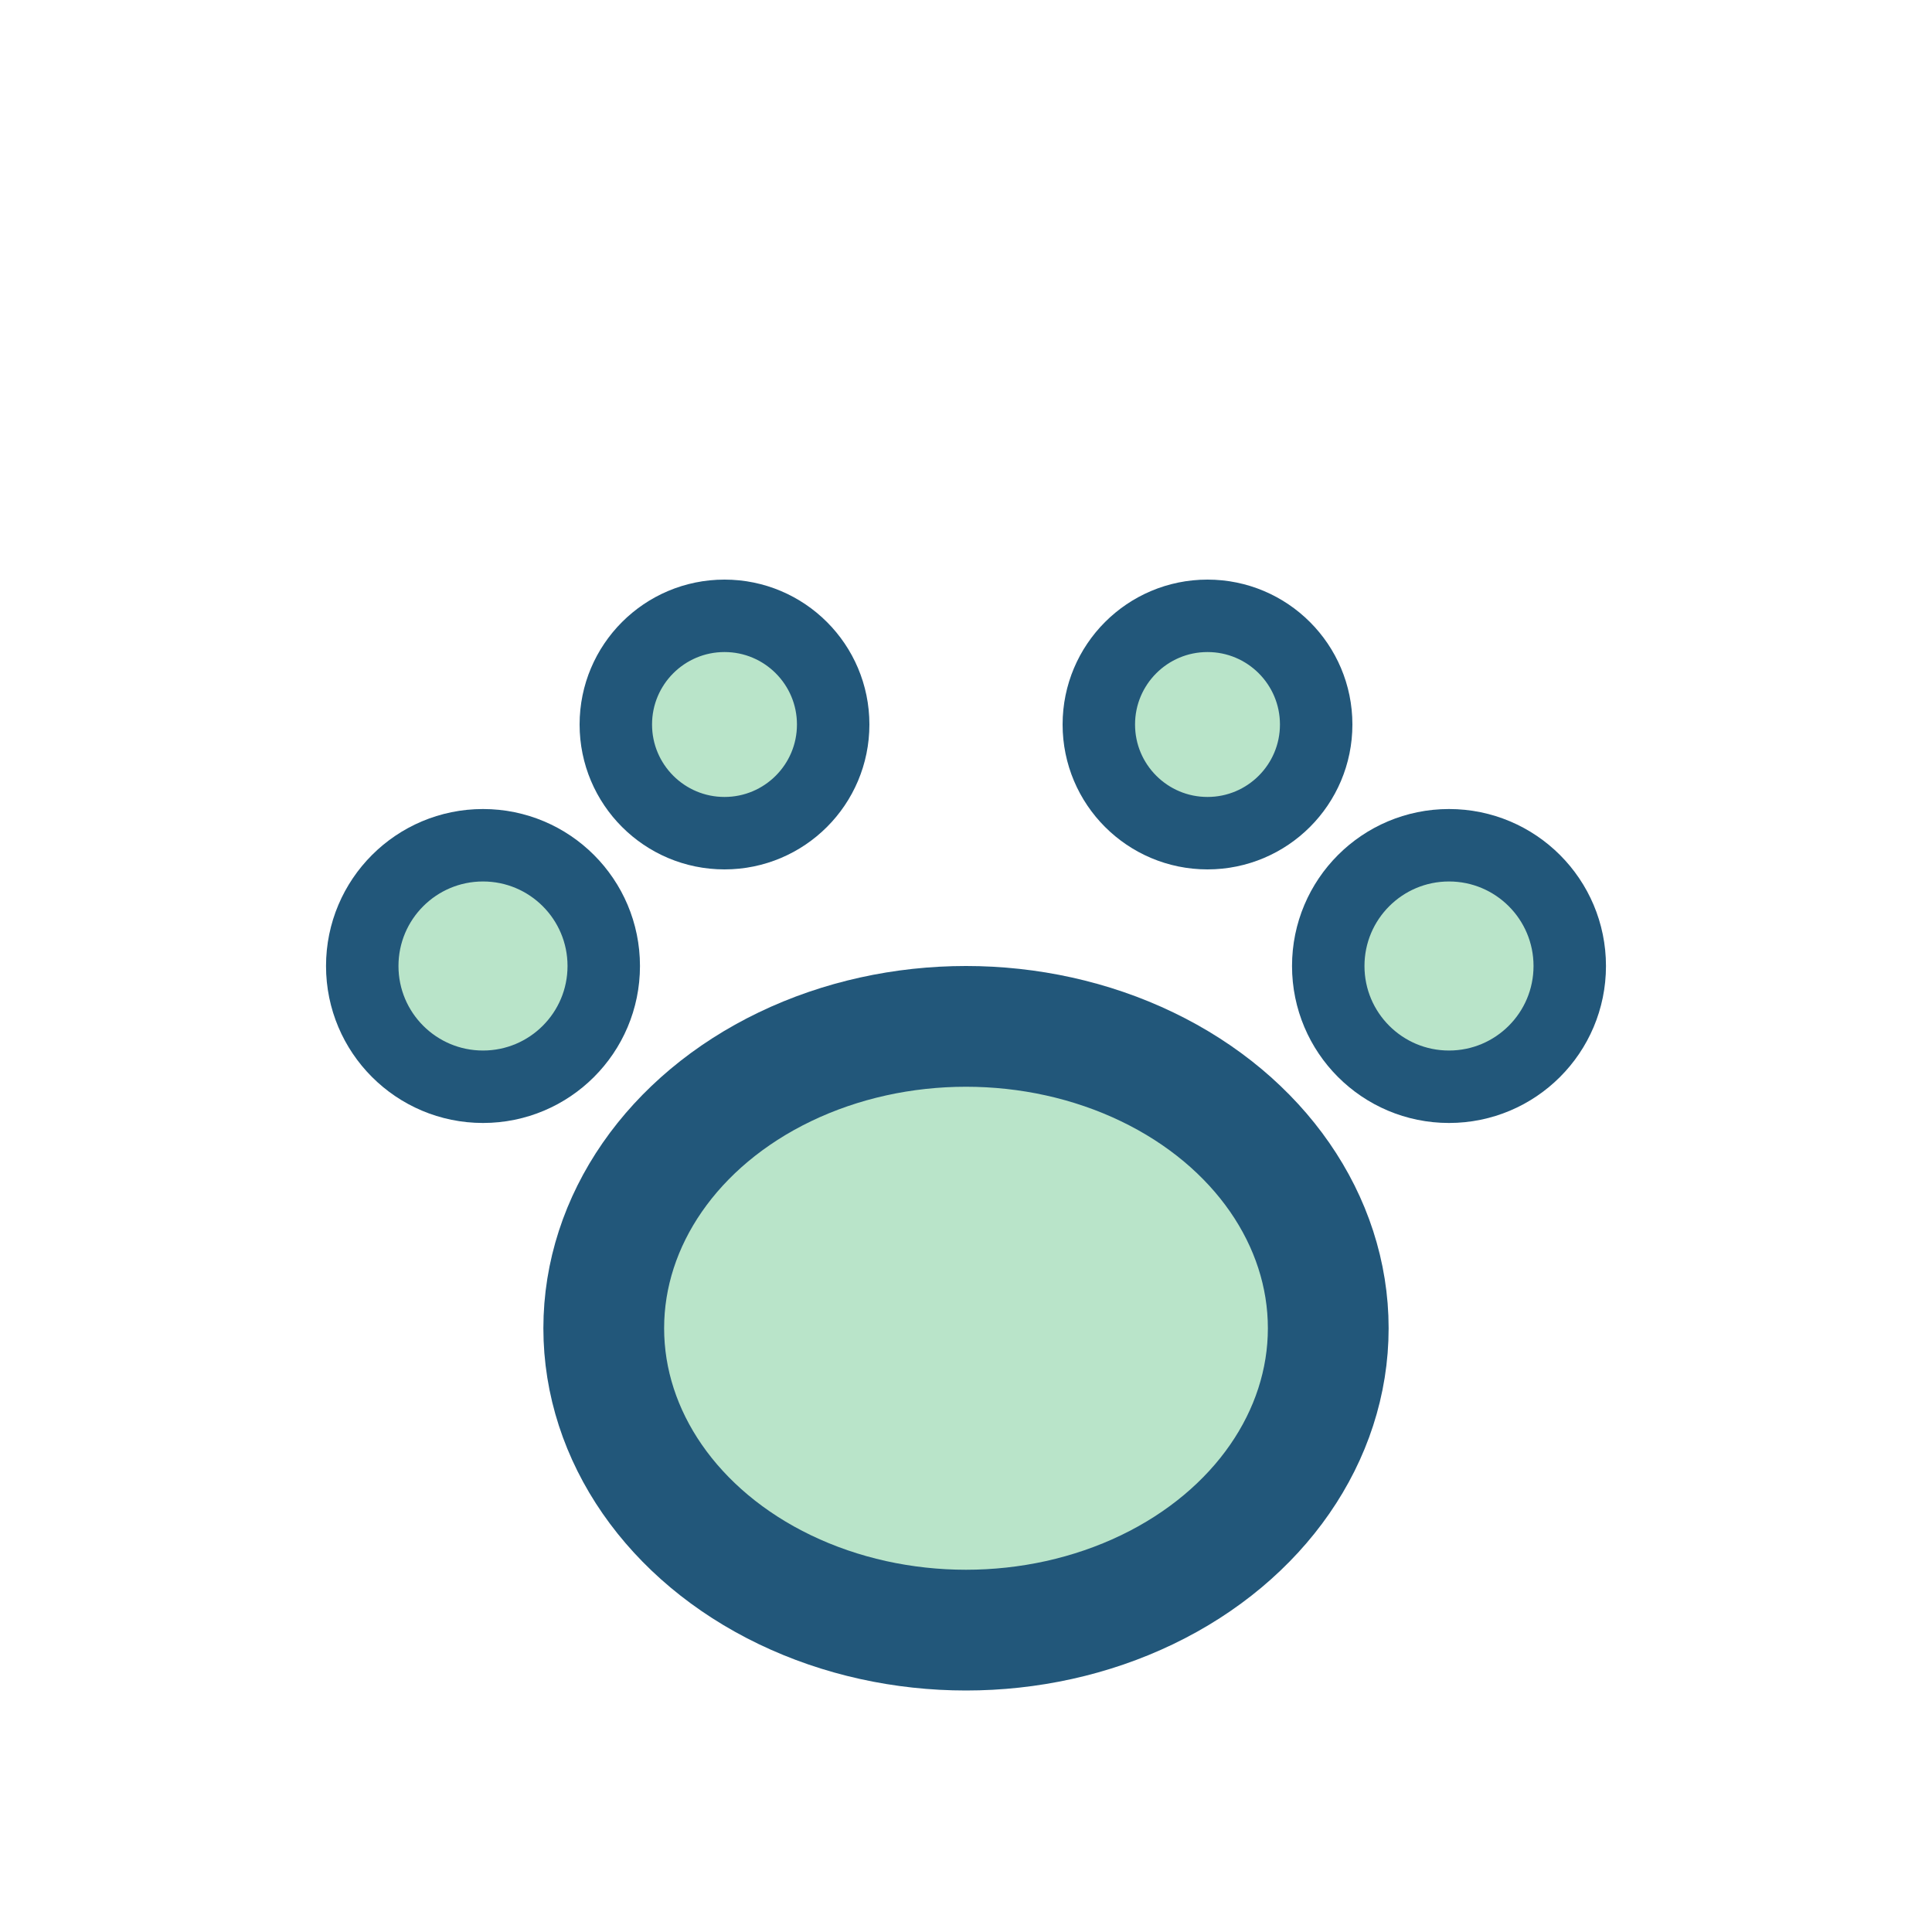
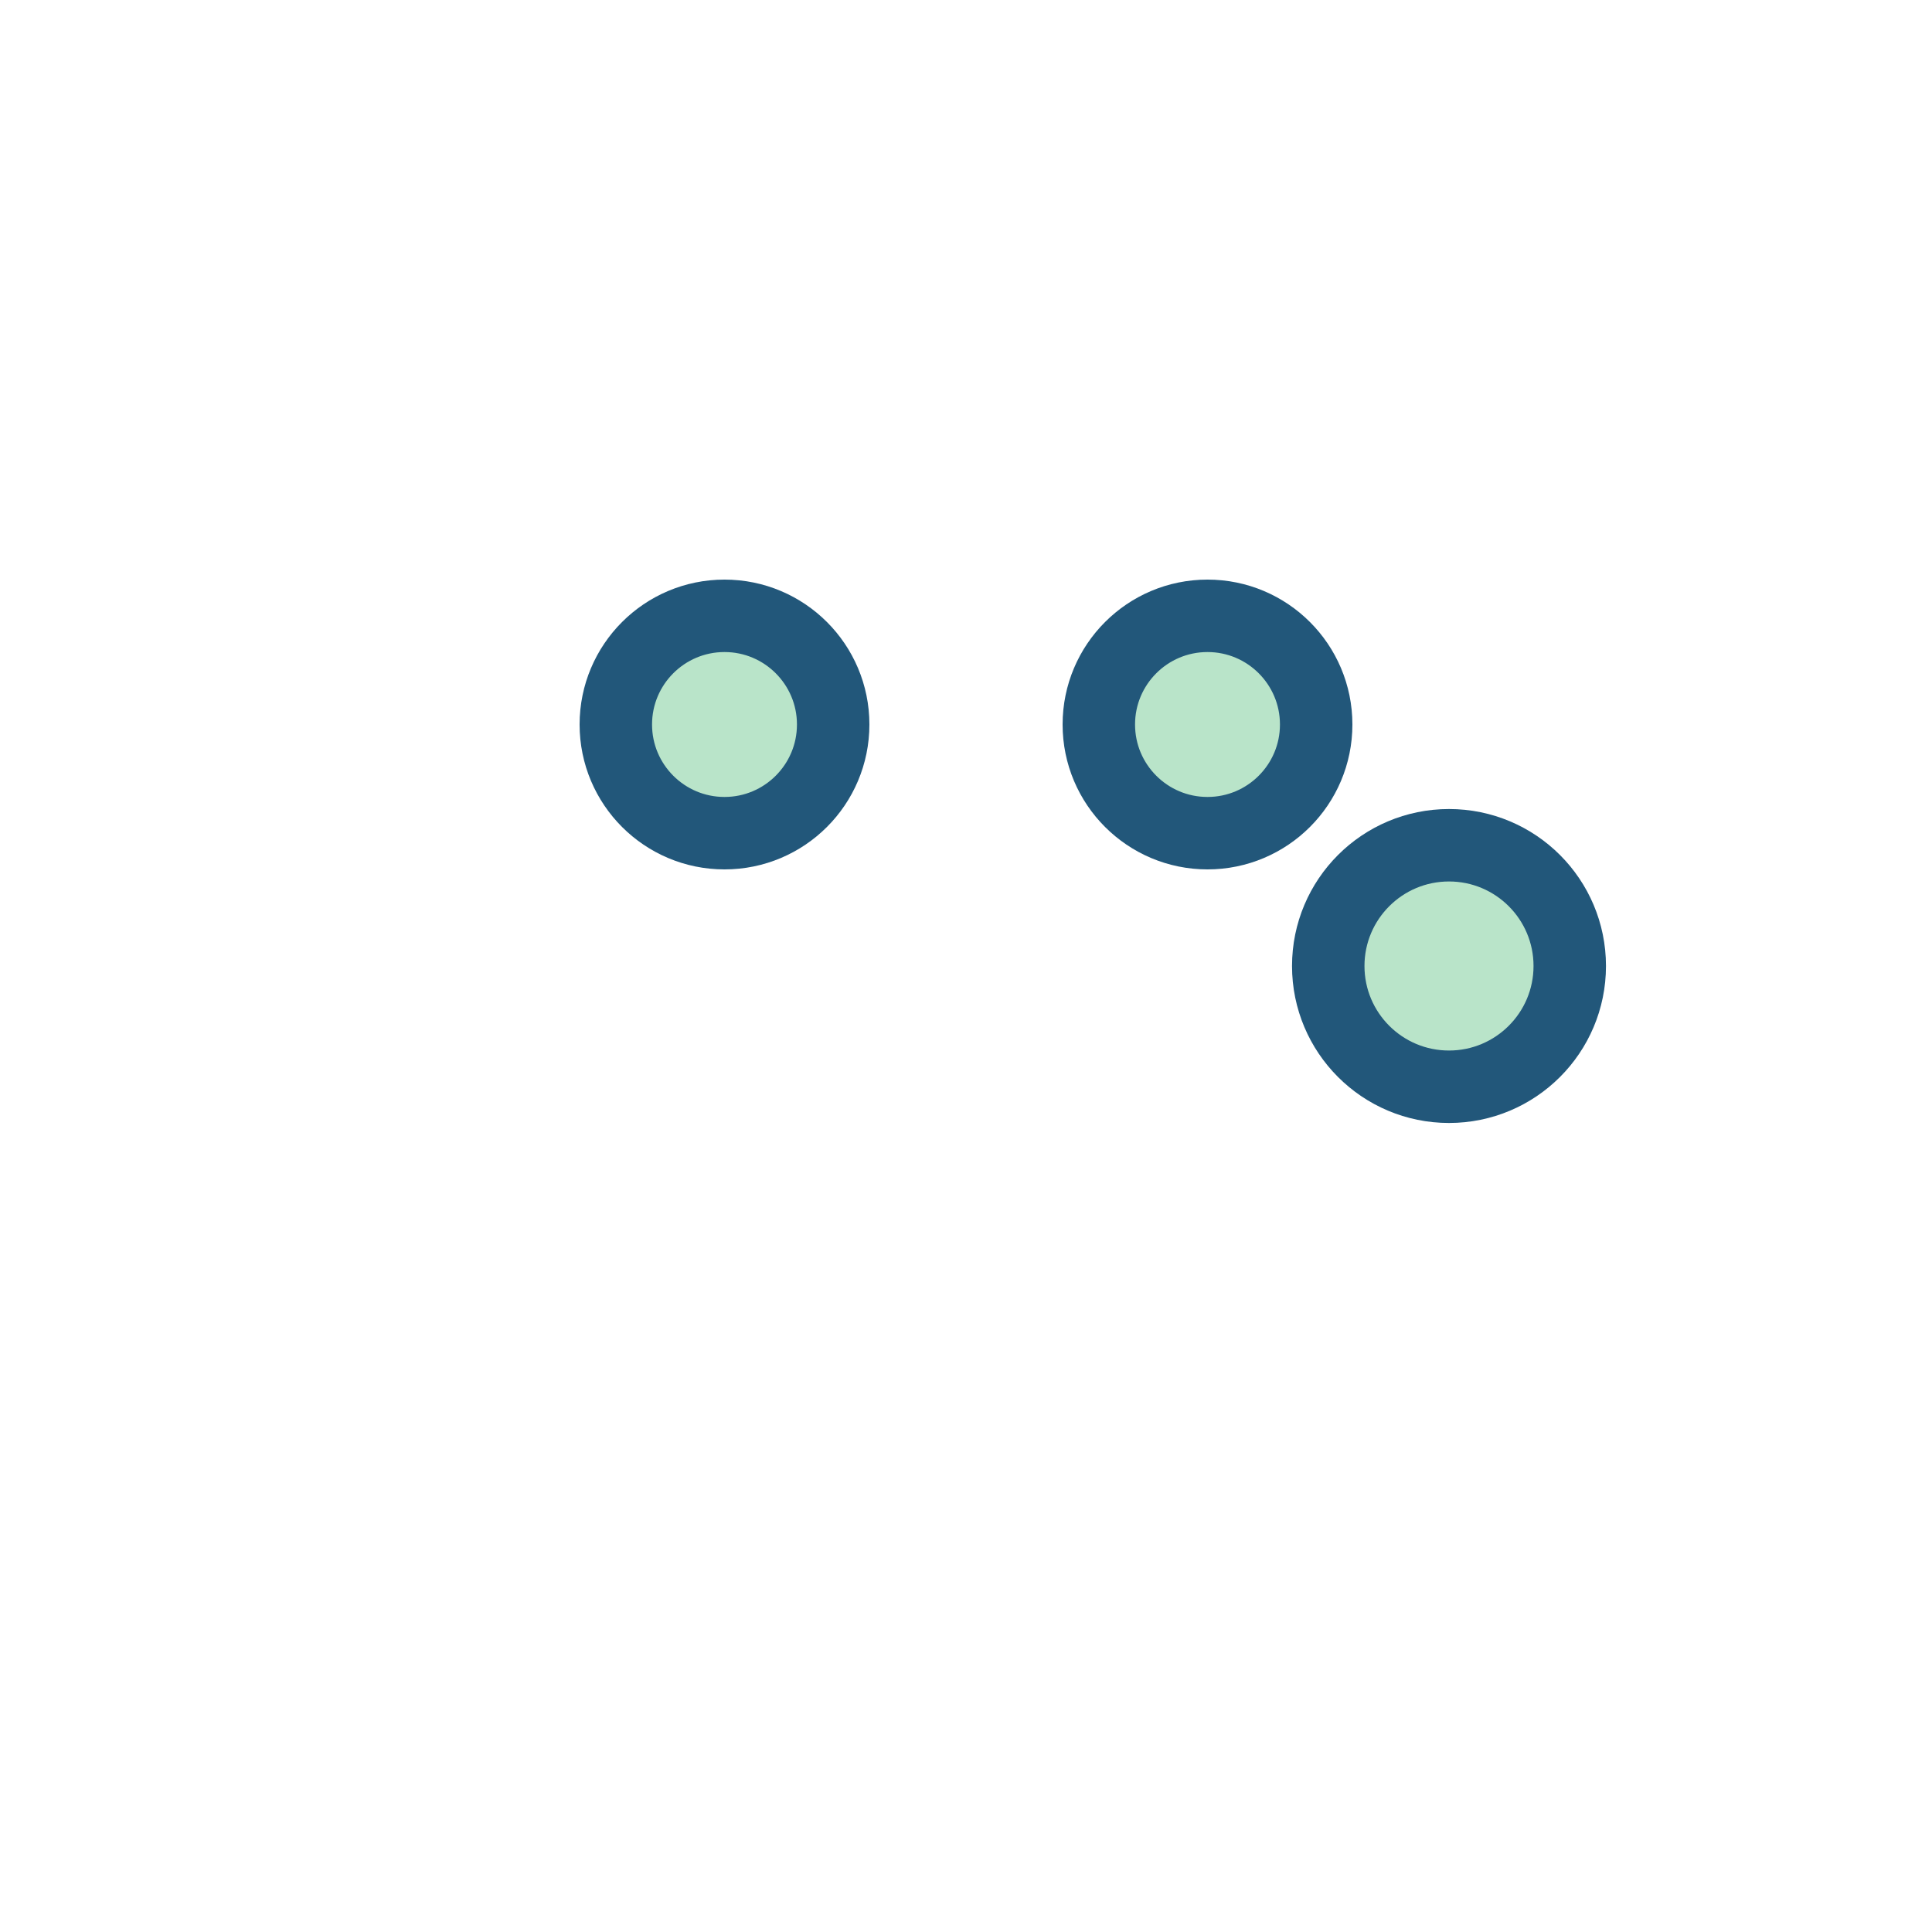
<svg xmlns="http://www.w3.org/2000/svg" width="32" height="32" viewBox="0 0 32 32">
-   <ellipse cx="16" cy="22" rx="6" ry="5" fill="#B9E4C9" stroke="#22577A" stroke-width="2" />
-   <circle cx="8" cy="16" r="2" fill="#B9E4C9" stroke="#22577A" stroke-width="1.2" />
  <circle cx="24" cy="16" r="2" fill="#B9E4C9" stroke="#22577A" stroke-width="1.2" />
  <circle cx="12" cy="12" r="1.8" fill="#B9E4C9" stroke="#22577A" stroke-width="1.2" />
  <circle cx="20" cy="12" r="1.8" fill="#B9E4C9" stroke="#22577A" stroke-width="1.2" />
</svg>